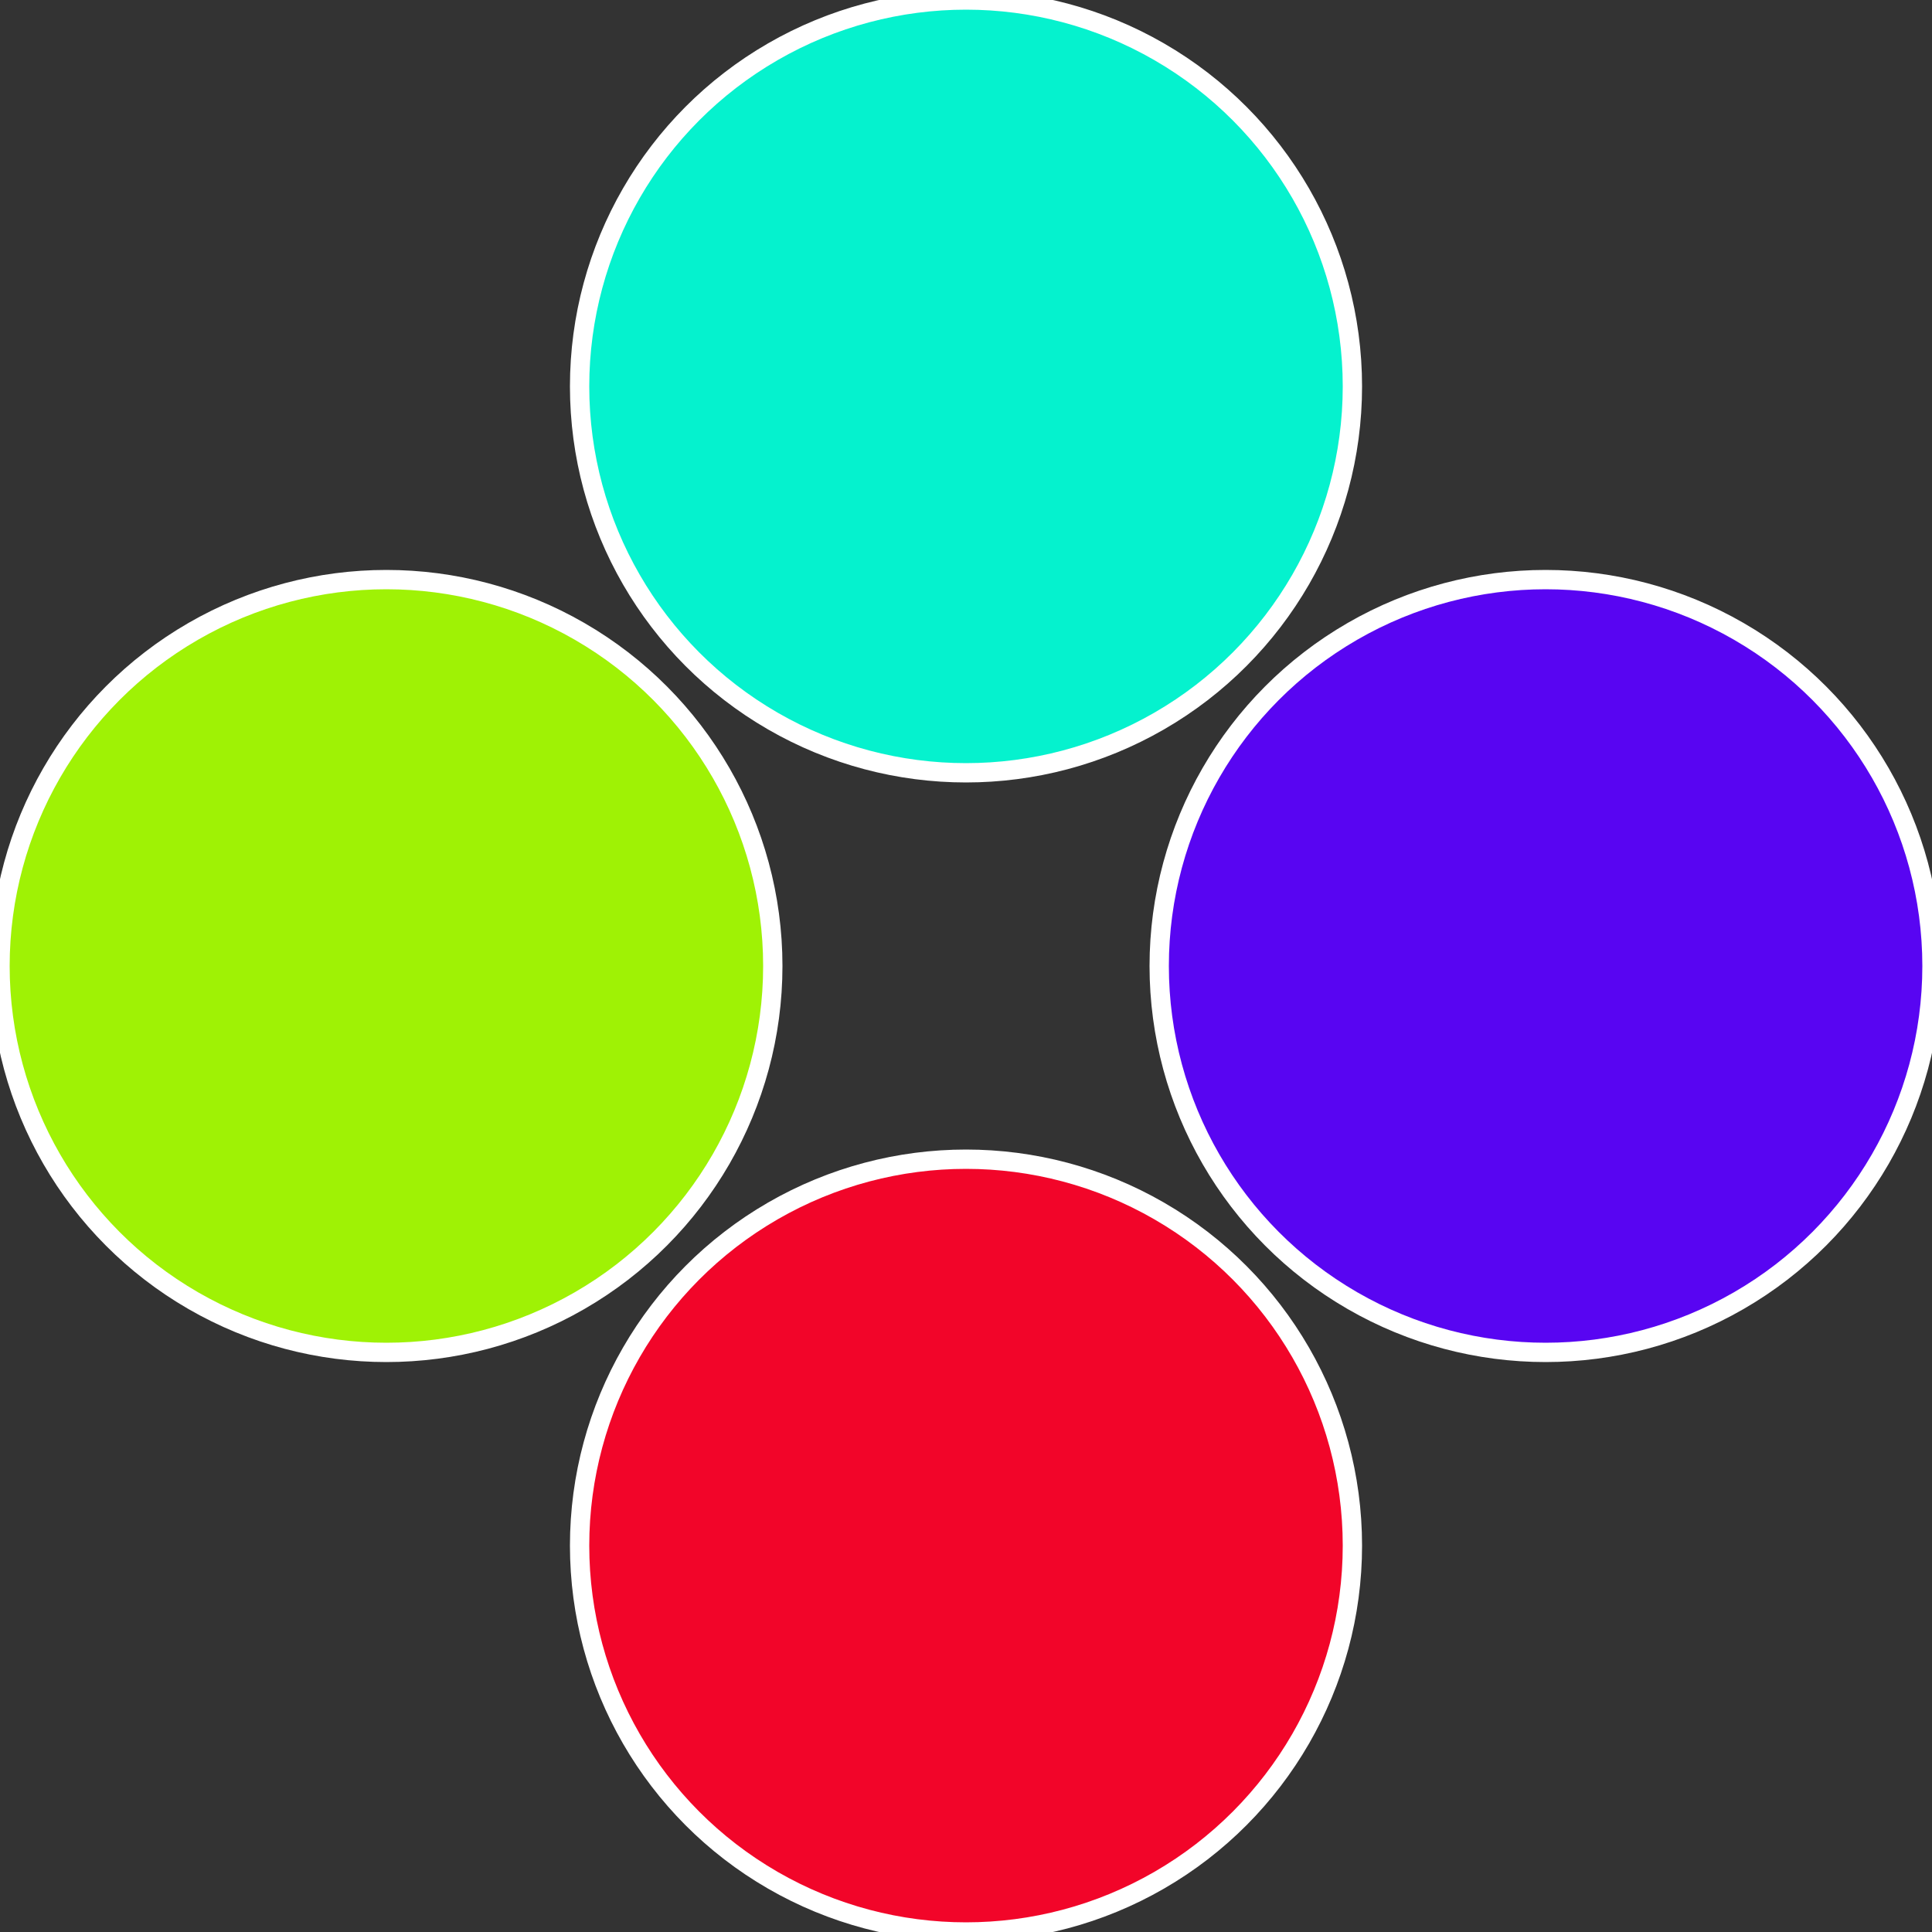
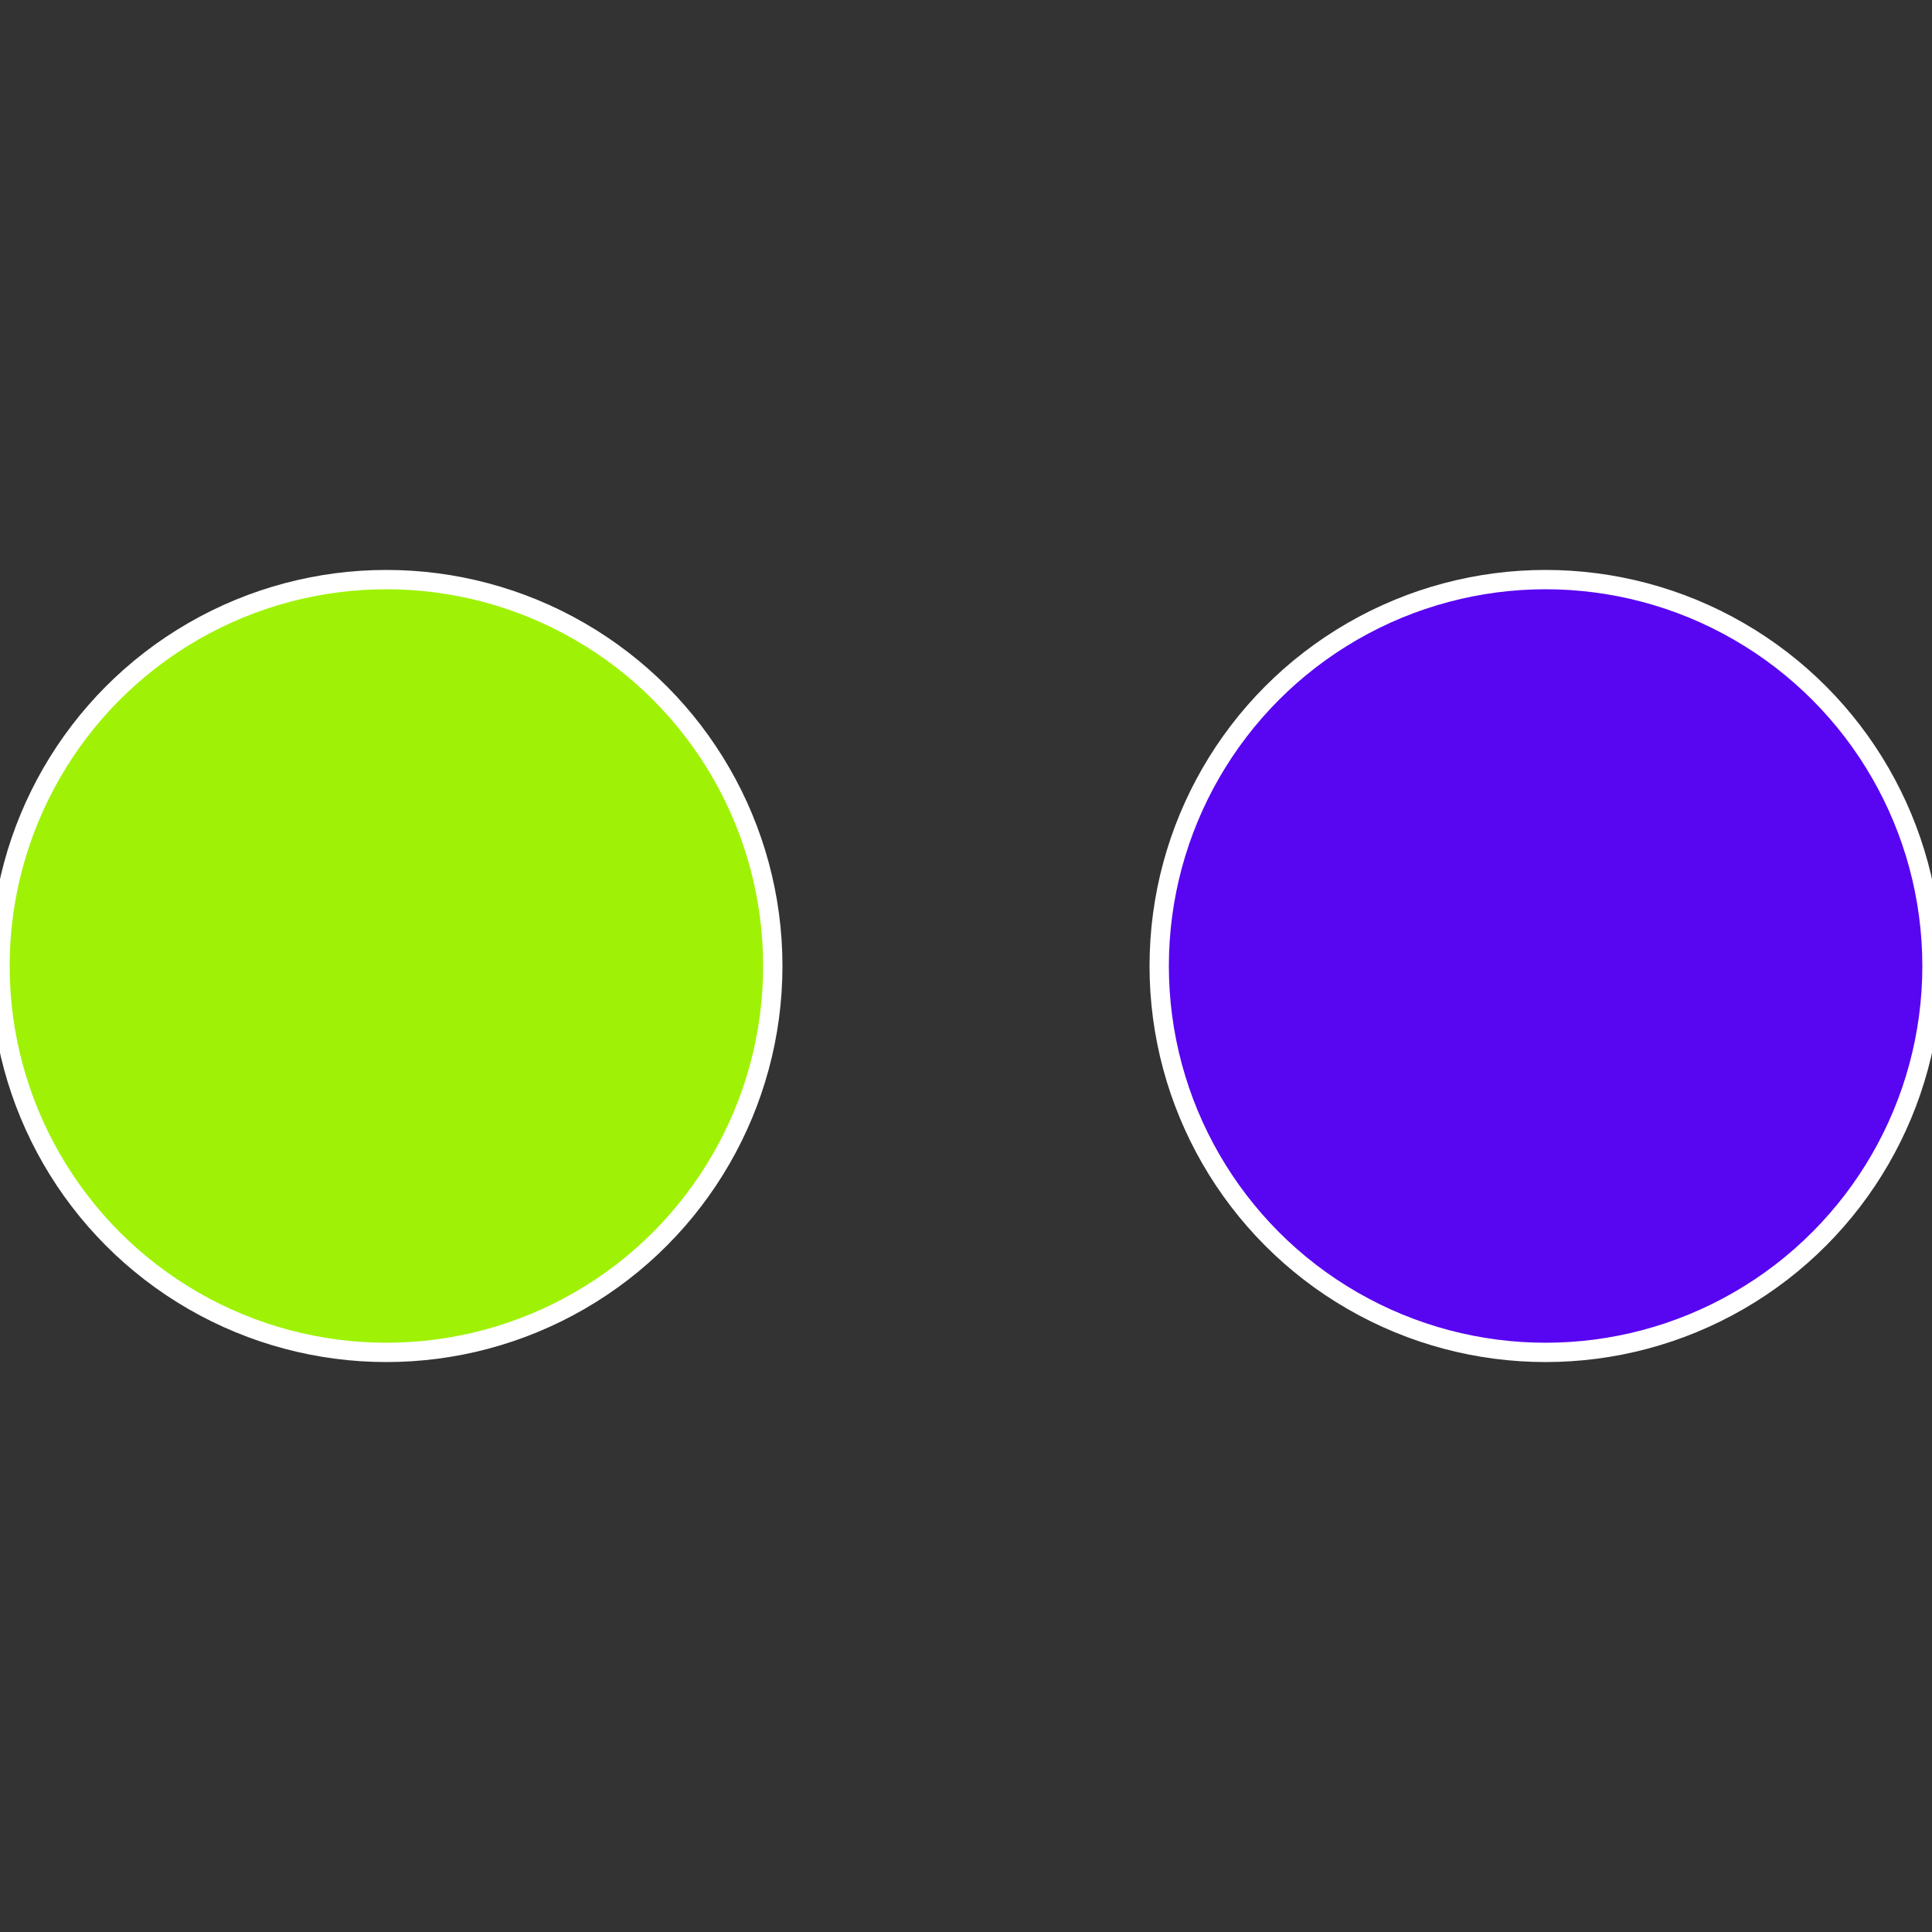
<svg xmlns="http://www.w3.org/2000/svg" width="500" height="500" viewBox="-1 -1 2 2">
  <rect x="-1" y="-1" width="2" height="2" fill="#333333" stroke="none" />
  <circle cx="0.6" cy="0" r="0.4" fill="#5805f2" stroke="#fff" stroke-width="1%" />
-   <circle cx="3.6739403974421E-17" cy="0.6" r="0.4" fill="#f20529" stroke="#fff" stroke-width="1%" />
  <circle cx="-0.6" cy="7.3478807948841E-17" r="0.4" fill="#9ff205" stroke="#fff" stroke-width="1%" />
-   <circle cx="-1.1021821192326E-16" cy="-0.6" r="0.4" fill="#05f2ce" stroke="#fff" stroke-width="1%" />
</svg>